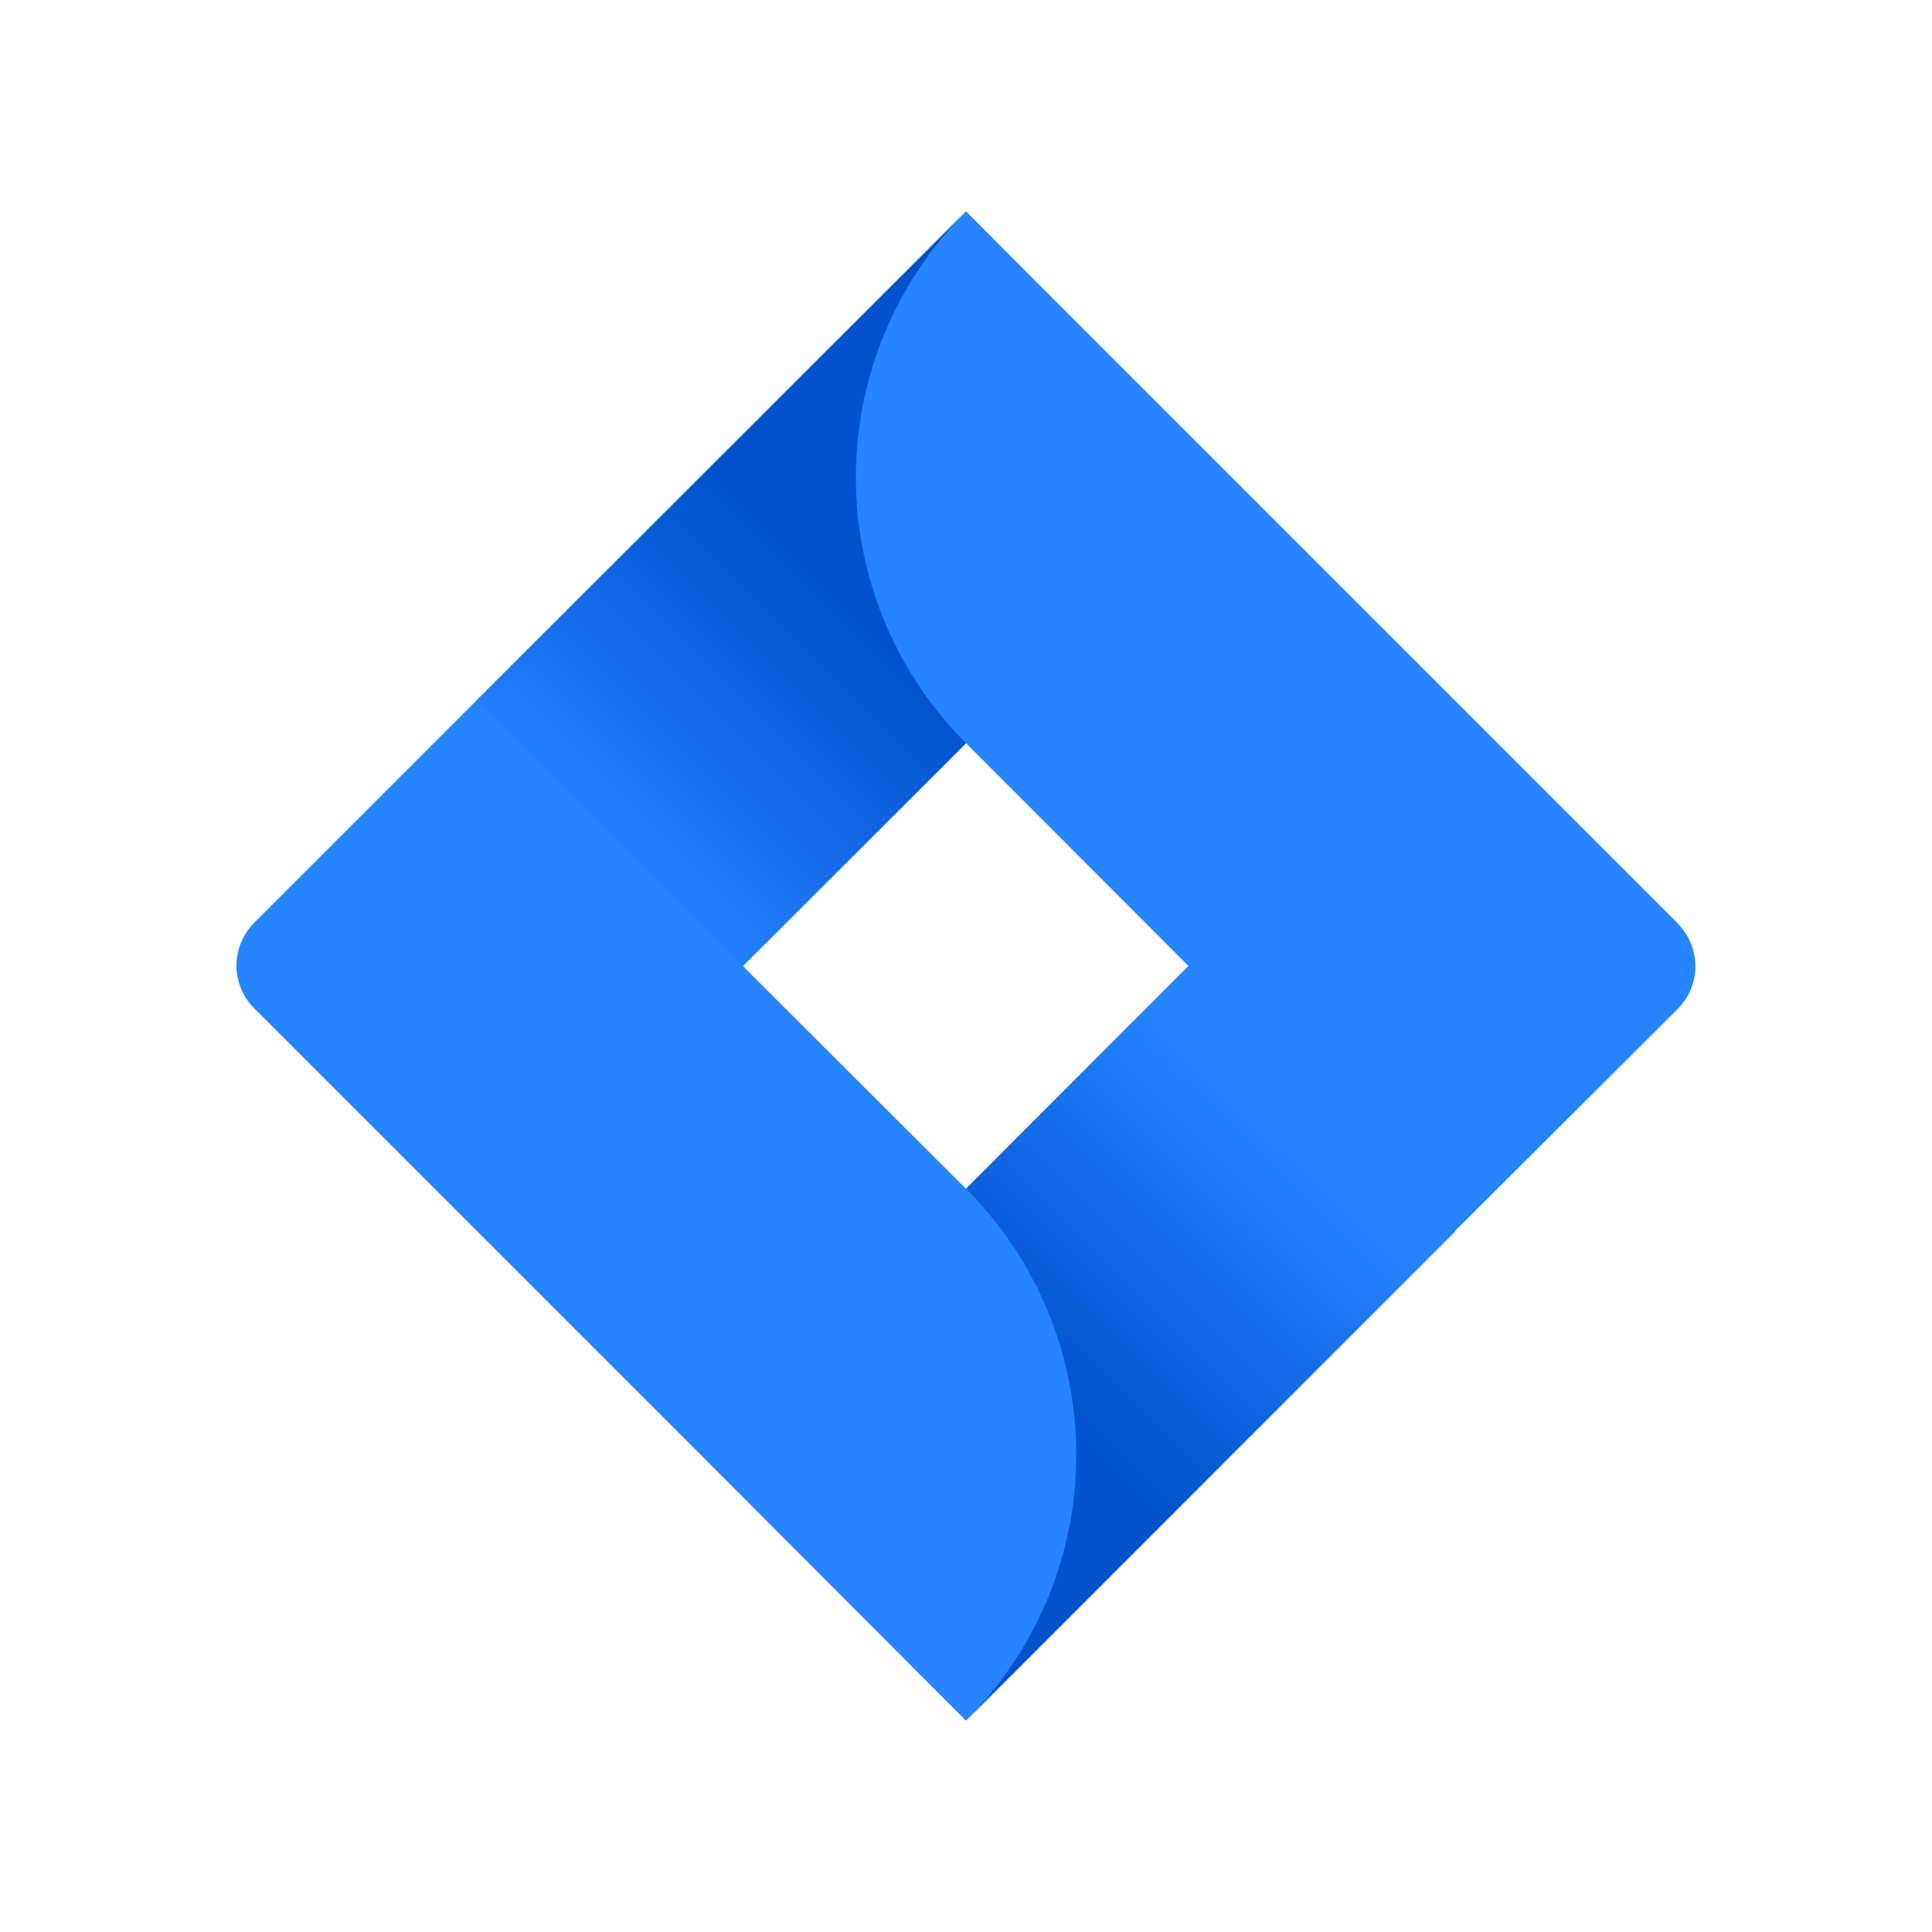
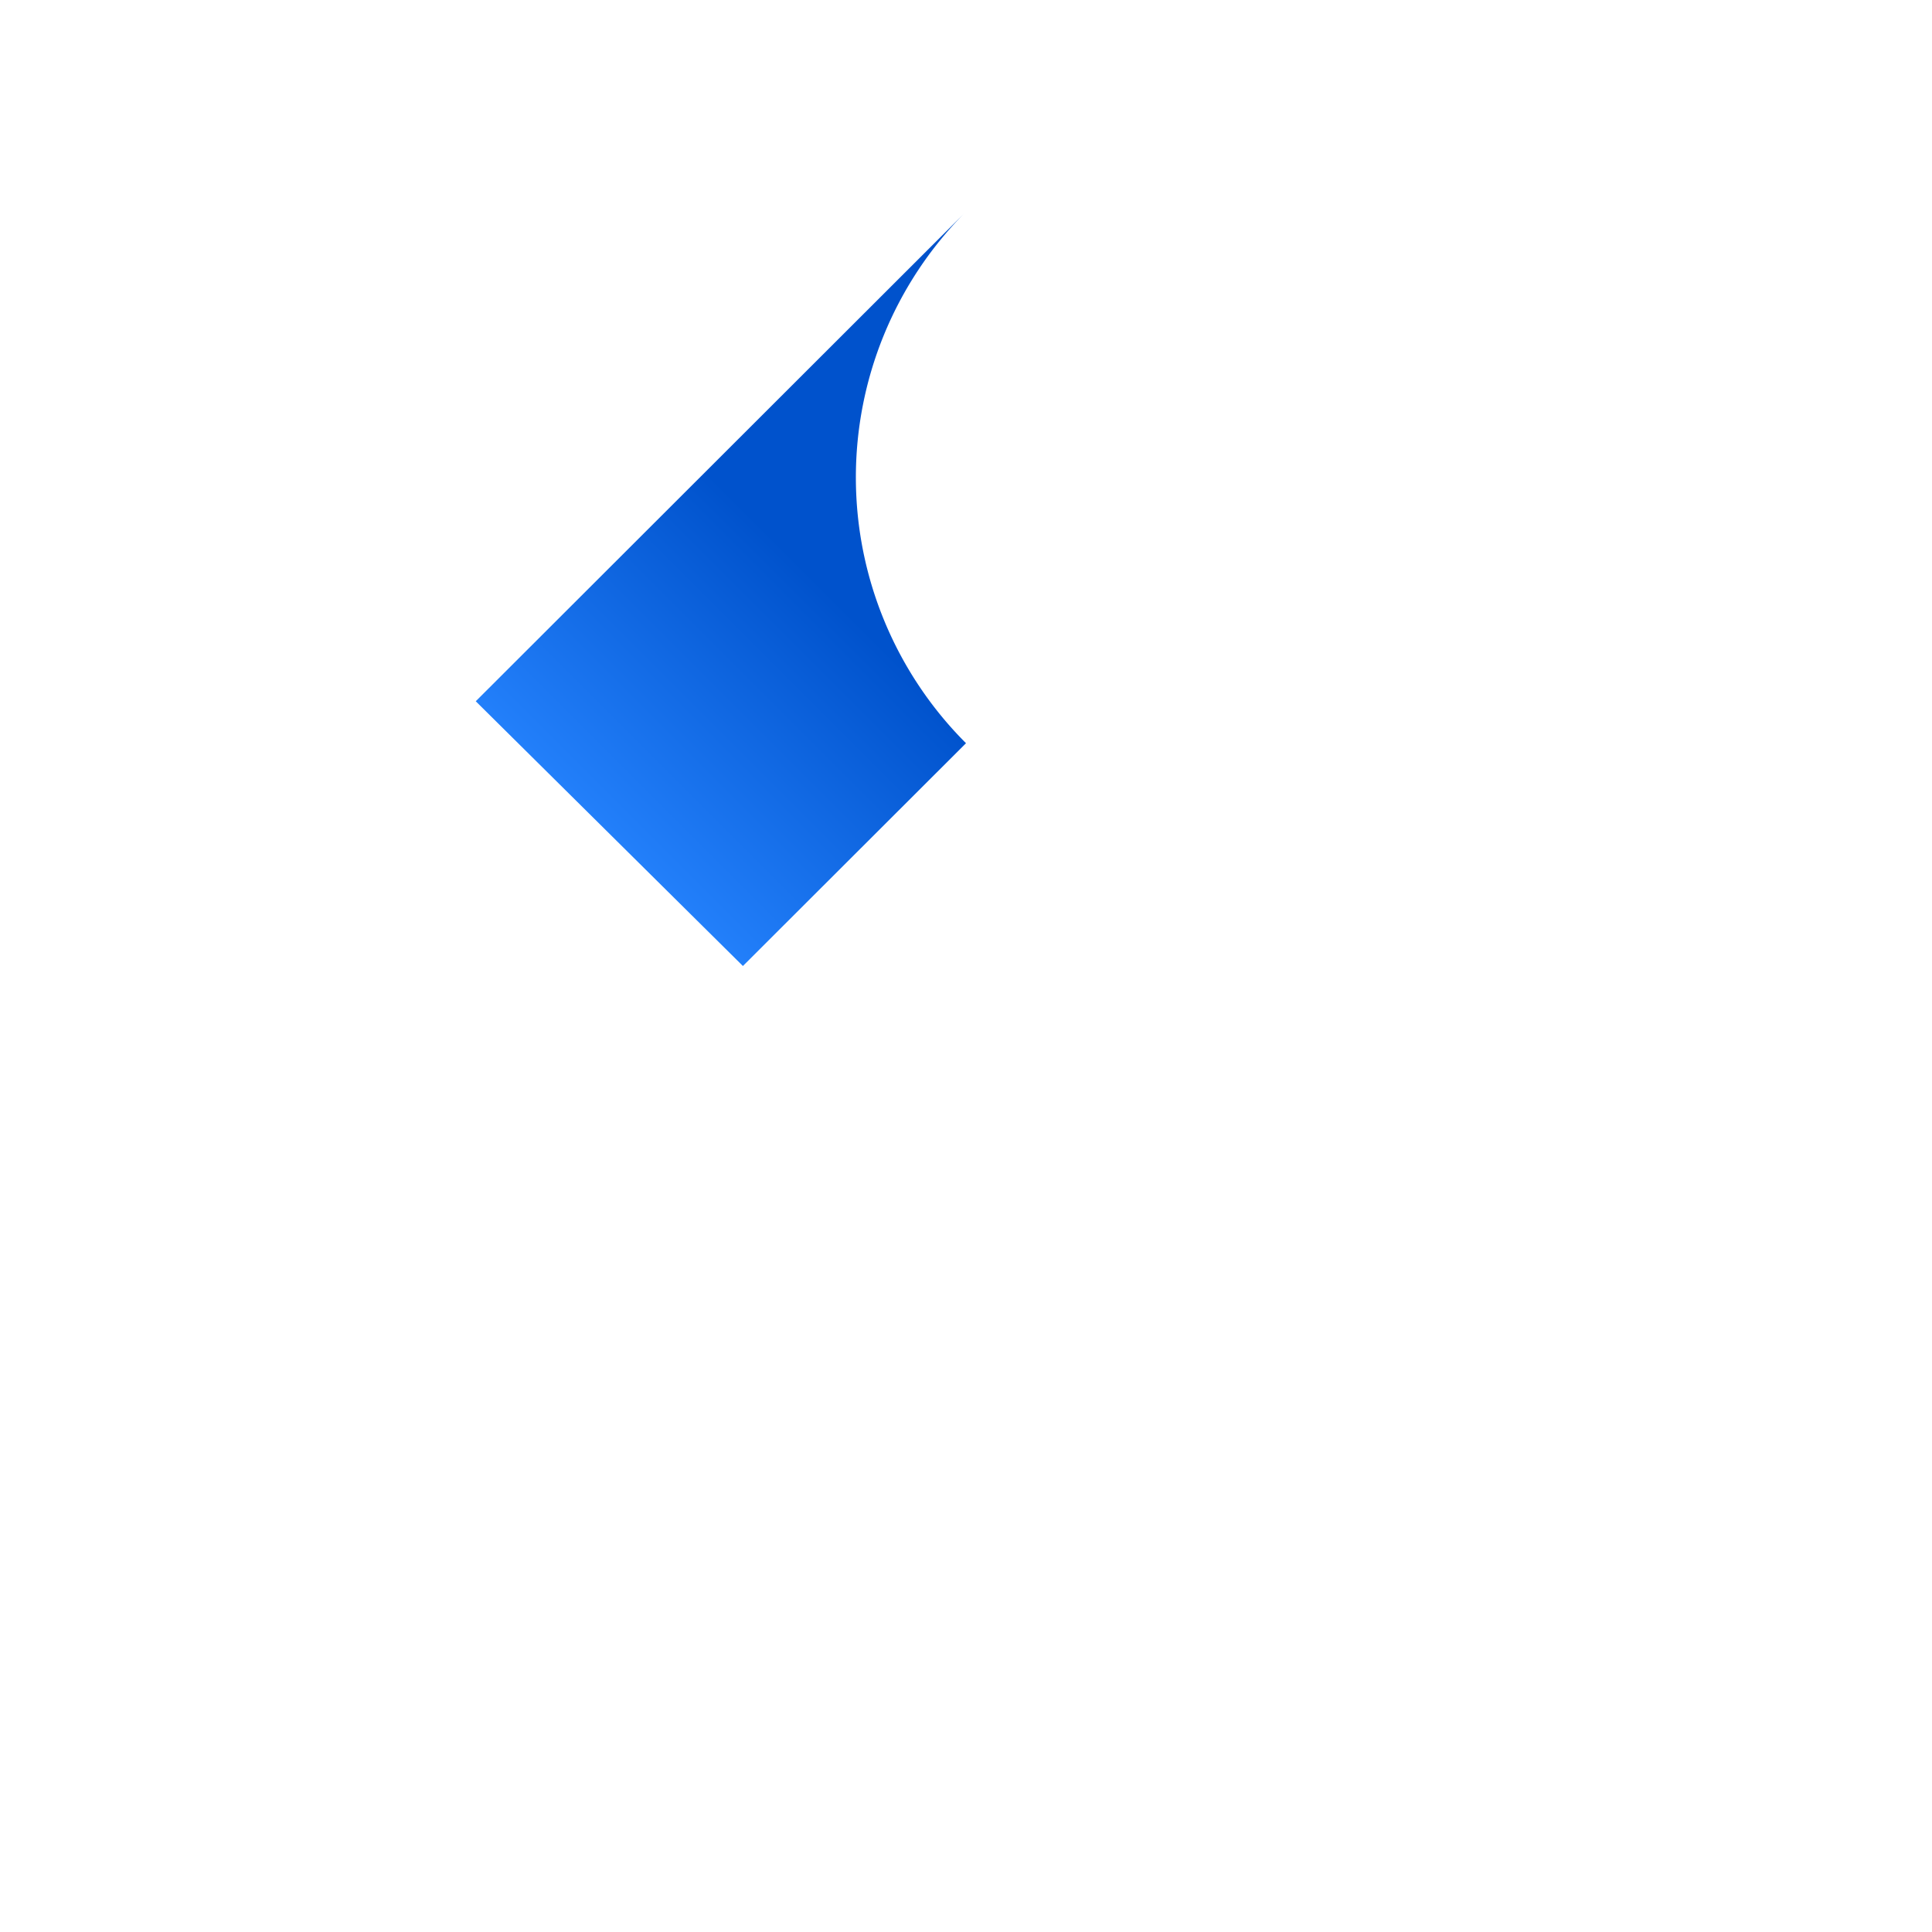
<svg xmlns="http://www.w3.org/2000/svg" xmlns:xlink="http://www.w3.org/1999/xlink" id="Layer_1" data-name="Layer 1" viewBox="0 0 64 64">
  <defs>
    <linearGradient id="linear-gradient" x1="-856.79" y1="-78.65" x2="-857.72" y2="-79.58" gradientTransform="matrix(11.03, 0, 0, -11.03, 9480.07, -849.38)" gradientUnits="userSpaceOnUse">
      <stop offset="0.18" stop-color="#0052cc" />
      <stop offset="1" stop-color="#2684ff" />
    </linearGradient>
    <linearGradient id="linear-gradient-2" x1="-856.54" y1="-81.34" x2="-855.61" y2="-80.4" xlink:href="#linear-gradient" />
  </defs>
-   <path d="M55.59,30.6,34.07,9.08,32,7,15.79,23.2,8.41,30.58a2,2,0,0,0,0,2.81L23.18,48.16,32,57,48.18,40.8l.25-.25,7.16-7.14a2,2,0,0,0,0-2.8h0ZM32,39.38,24.61,32,32,24.62,39.37,32Z" fill="#2684ff" />
  <path d="M32,24.62a12.45,12.45,0,0,1-.06-17.55L15.76,23.23,24.61,32Z" fill="url(#linear-gradient)" />
-   <path d="M39.37,32,32,39.38A12.45,12.45,0,0,1,32,57L48.21,40.79Z" fill="url(#linear-gradient-2)" />
</svg>